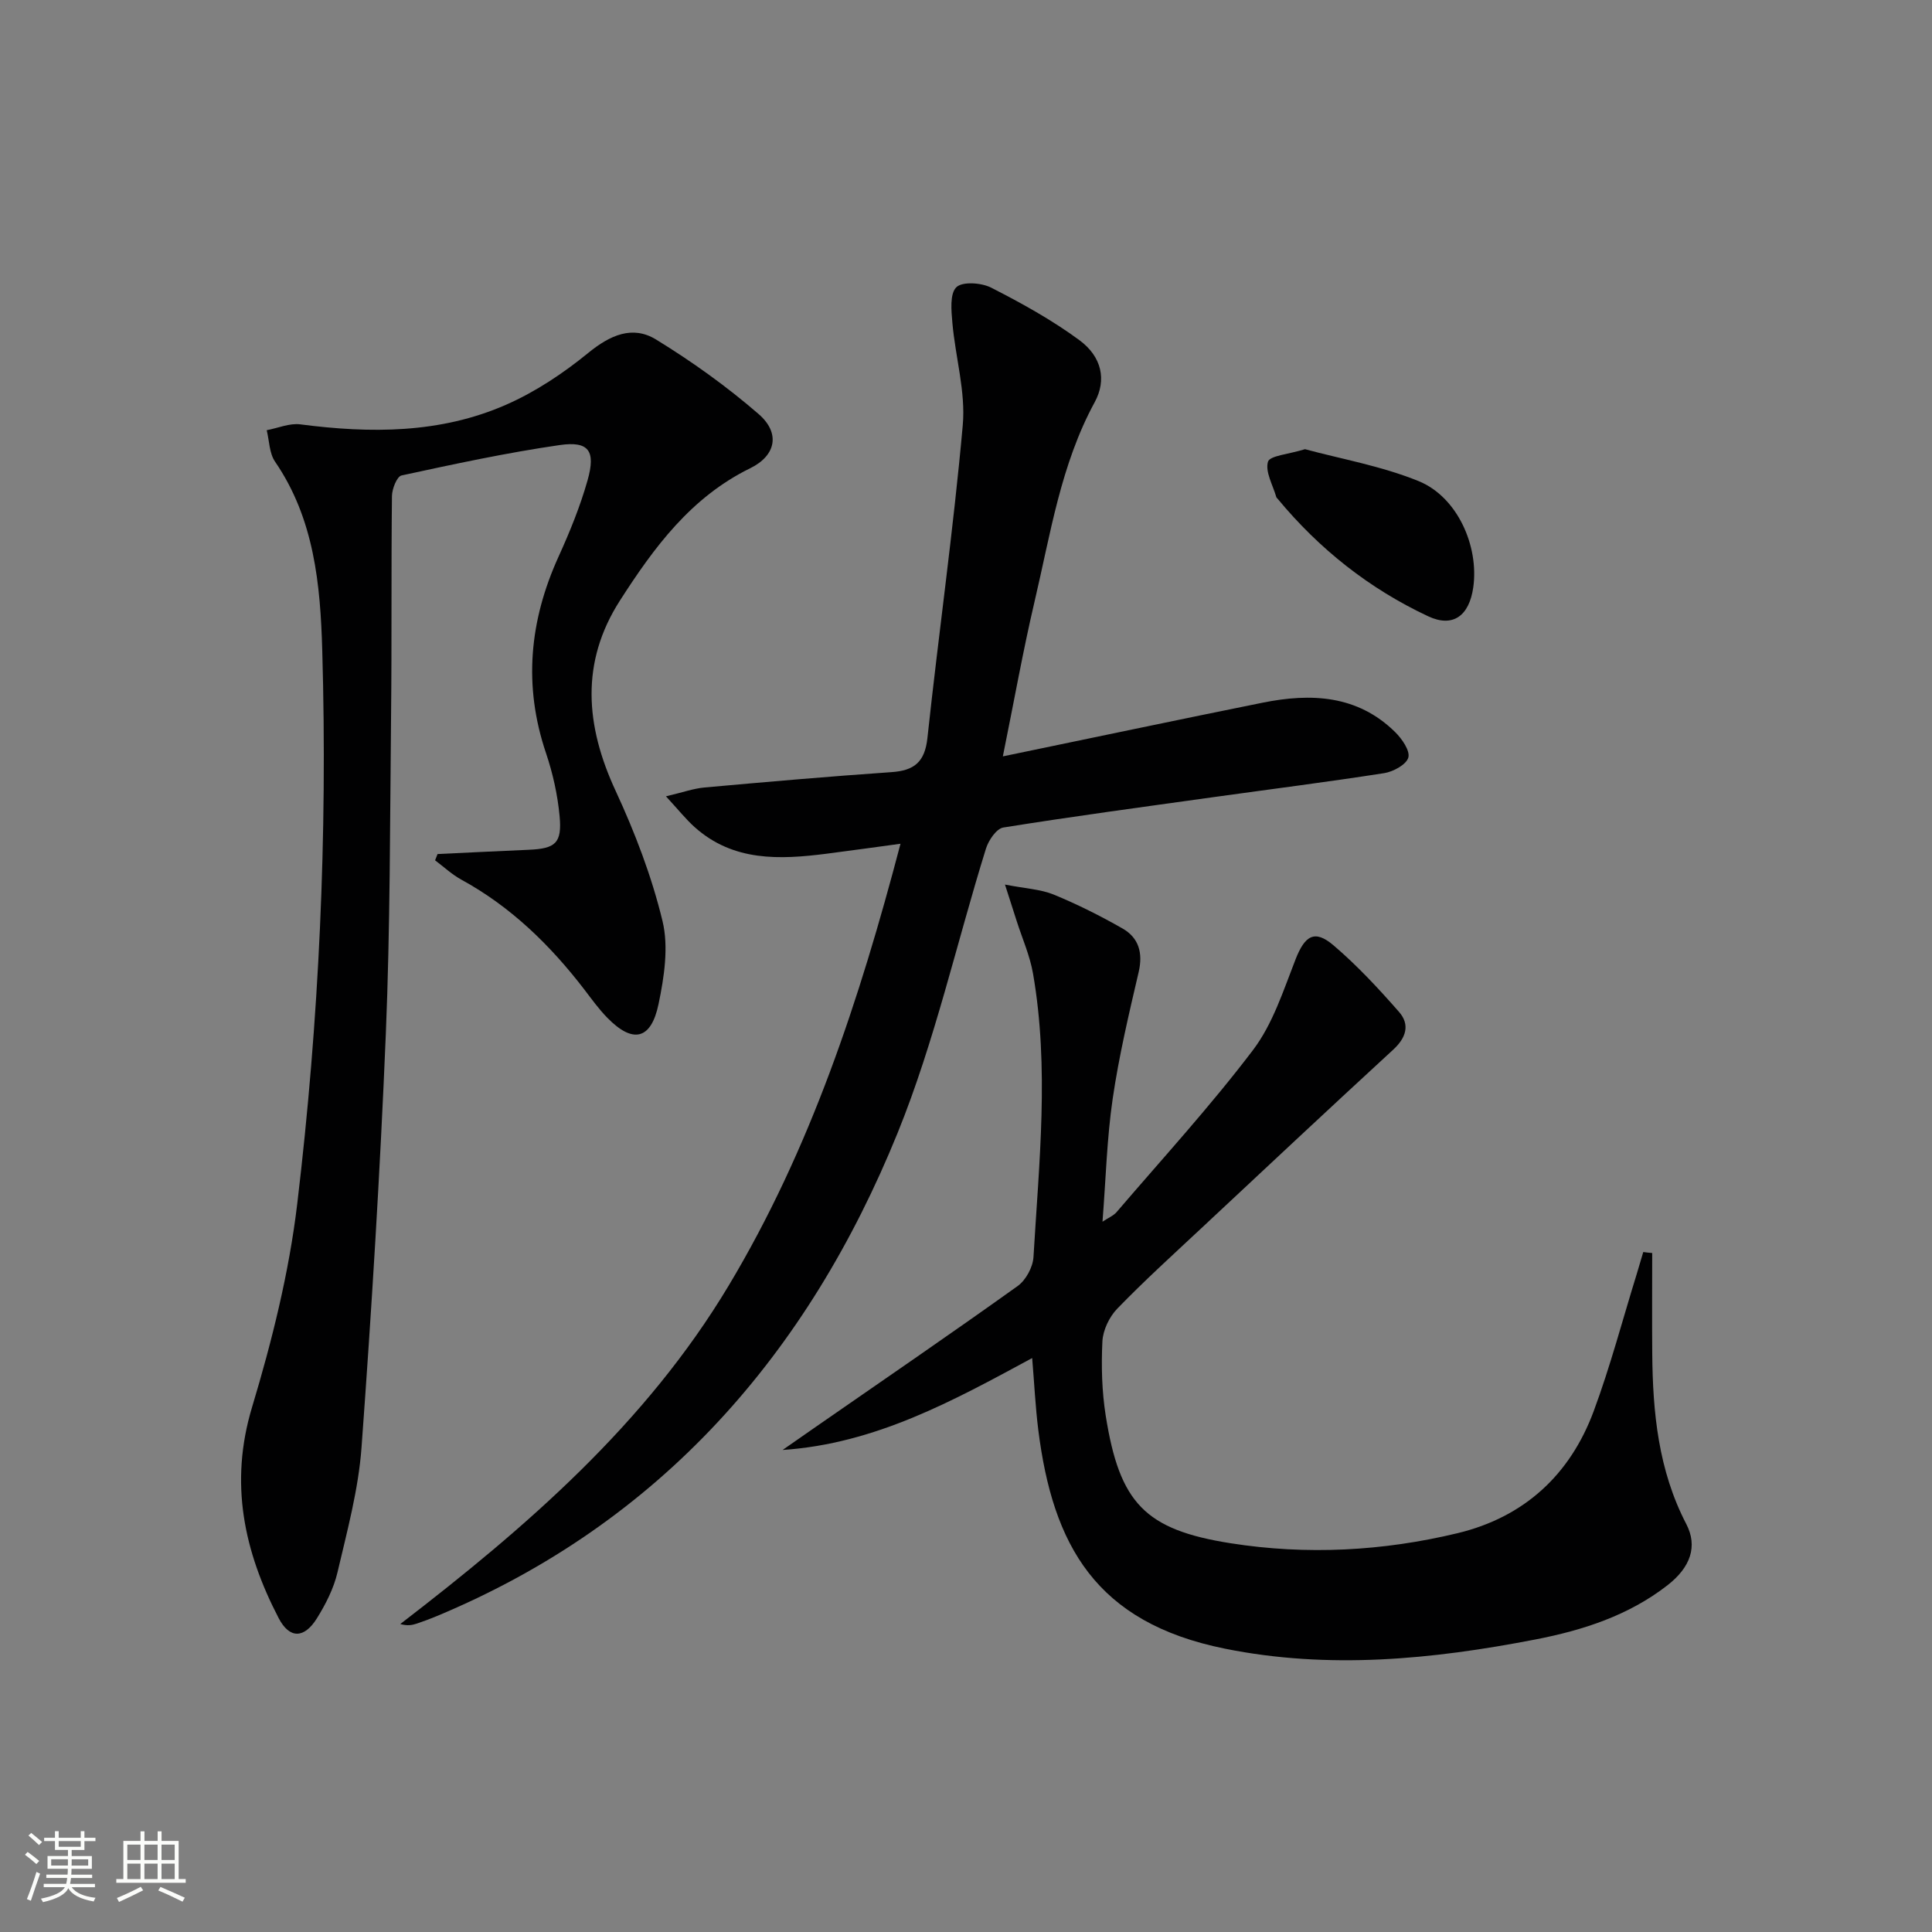
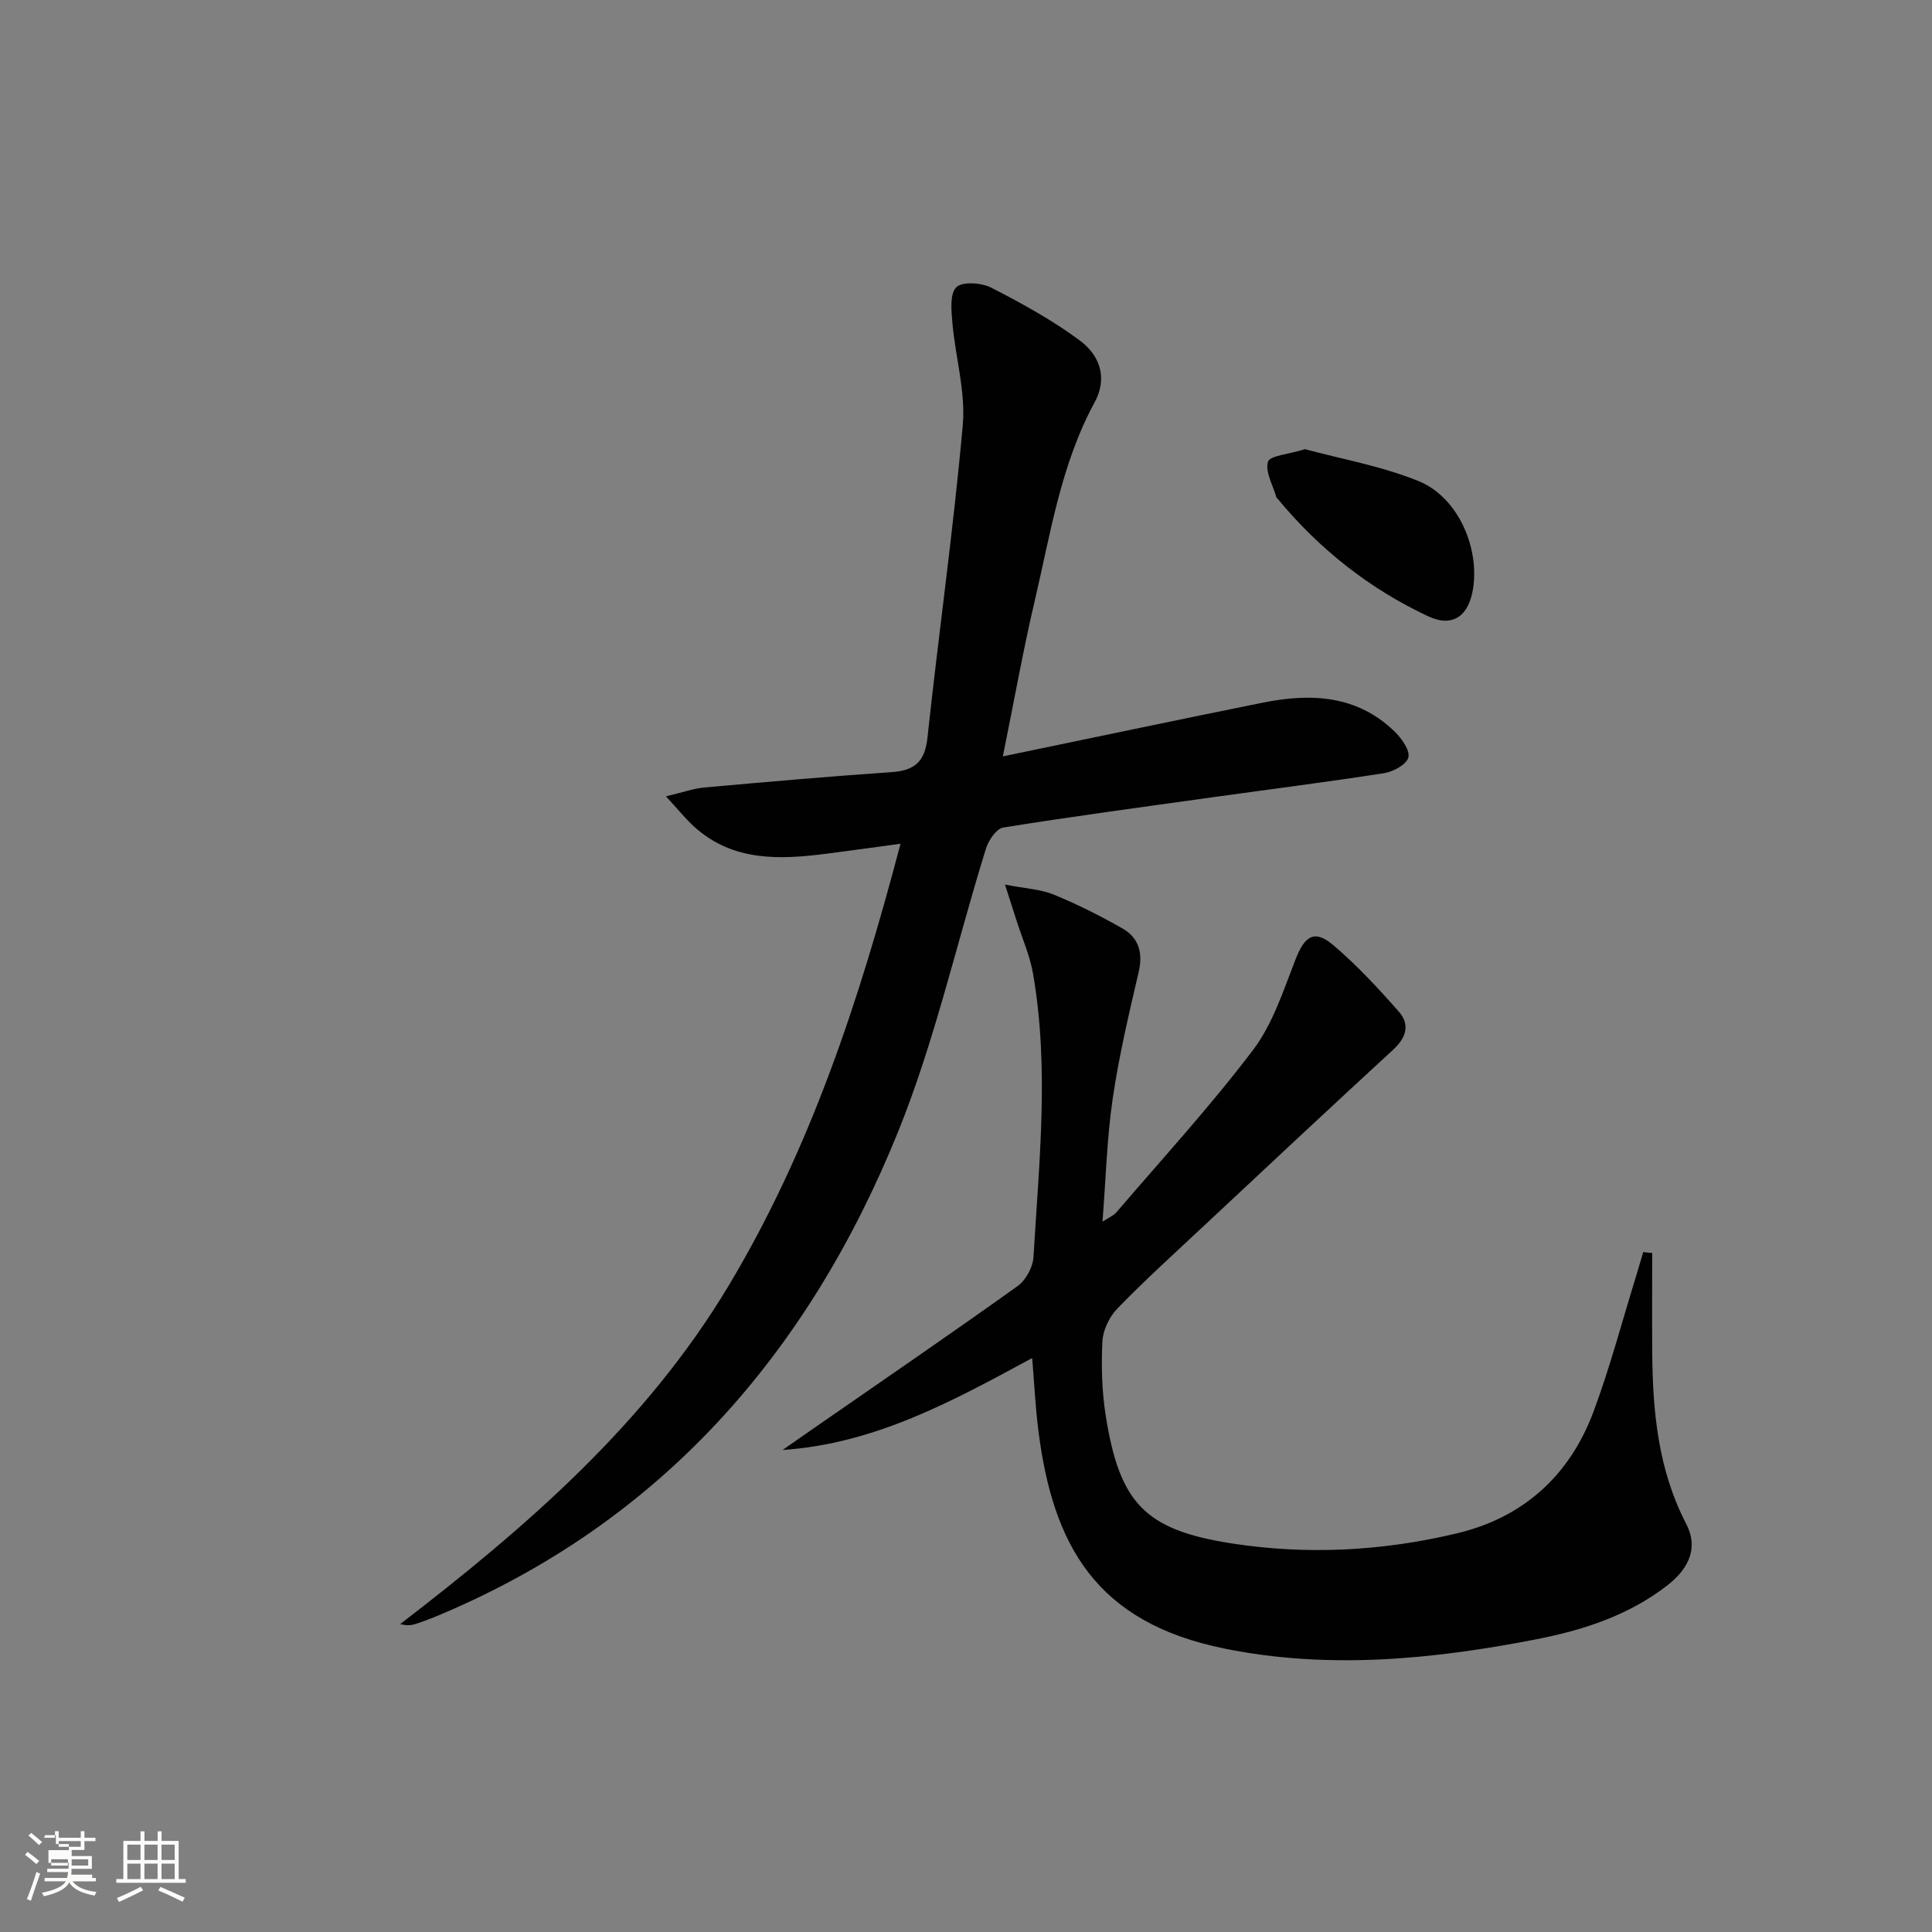
<svg xmlns="http://www.w3.org/2000/svg" enable-background="new 0 0 400 400" viewBox="0 0 400 400">
  <rect x="0" y="0" width="400" height="400" fill="#808080" stroke="none" />
-   <path d="m5.17 384 .55-.58c.85.61 1.65 1.24 2.4 1.87l-.59.64c-.83-.73-1.62-1.38-2.36-1.93m1.22 9.53-.82-.34c.71-1.76 1.37-3.64 1.98-5.63.24.13.5.25.76.36-.6 1.67-1.24 3.54-1.92 5.61m-.5-13.5.57-.54c.56.44 1.31 1.06 2.26 1.87l-.64.64c-.68-.66-1.41-1.32-2.19-1.97m3.25.46h2.24v-1.36h.77v1.36h4.57v-1.36h.76v1.36h2.28v.69h-2.28v1.84h-2.64v1.26h4.18v2.64h-4.21c0 .45-.02.86-.05 1.21h4.32v.69h-4.38c-.04.34-.1.75-.19 1.22h5.15v.69h-4.82c.87 1.19 2.51 1.92 4.93 2.19-.17.31-.3.57-.37.76-2.77-.49-4.52-1.41-5.26-2.76-.56 1.26-2.3 2.23-5.24 2.9-.12-.24-.26-.48-.43-.72 2.73-.55 4.38-1.34 4.96-2.38h-4.38v-.69h4.65c.1-.38.17-.79.21-1.22h-4.32v-.69h4.4c.03-.34.05-.75.05-1.21h-4.2v-2.64h4.23v-1.26h-2.69v-1.84h-2.24zm1.46 4.46v1.29h3.45c.01-.4.02-.57.01-.53v-.32-.45h-3.46zm1.55-2.59h4.57v-1.19h-4.57zm6.11 2.59h-3.42v.77c-.01.19-.01.37-.02.53h3.44z" fill="#fbfcfa" />
+   <path d="m5.17 384 .55-.58c.85.61 1.65 1.24 2.4 1.87l-.59.64c-.83-.73-1.62-1.38-2.36-1.93m1.22 9.53-.82-.34c.71-1.76 1.37-3.64 1.98-5.63.24.13.5.25.76.36-.6 1.67-1.24 3.54-1.92 5.61m-.5-13.5.57-.54c.56.44 1.31 1.06 2.26 1.87l-.64.64c-.68-.66-1.41-1.32-2.19-1.97m3.25.46h2.24v-1.36h.77v1.36h4.57v-1.36h.76v1.36h2.28v.69h-2.28v1.84h-2.64v1.26h4.18v2.64h-4.21c0 .45-.02.86-.05 1.21h4.32v.69h-4.38h5.15v.69h-4.82c.87 1.19 2.51 1.92 4.93 2.19-.17.31-.3.57-.37.76-2.77-.49-4.52-1.41-5.26-2.76-.56 1.26-2.3 2.23-5.24 2.9-.12-.24-.26-.48-.43-.72 2.73-.55 4.38-1.34 4.96-2.38h-4.38v-.69h4.65c.1-.38.17-.79.21-1.22h-4.32v-.69h4.4c.03-.34.05-.75.05-1.21h-4.2v-2.64h4.23v-1.26h-2.69v-1.84h-2.24zm1.46 4.46v1.29h3.45c.01-.4.02-.57.01-.53v-.32-.45h-3.46zm1.55-2.59h4.57v-1.19h-4.57zm6.11 2.59h-3.42v.77c-.01.19-.01.37-.02.53h3.44z" fill="#fbfcfa" />
  <path d="m32.63 379.16h.82v1.98h3.54v7.89h1.46v.78h-14.37v-.78h1.46v-7.89h3.55v-1.98h.82v1.98h2.73v-1.98zm-3.49 11.48.5.73c-1.61.82-3.28 1.63-5 2.41-.13-.27-.28-.55-.44-.82 1.75-.72 3.4-1.49 4.94-2.32m-2.78-5.55h2.73v-3.18h-2.73zm0 3.95h2.73v-3.2h-2.73zm3.54-3.95h2.73v-3.18h-2.73zm0 3.95h2.73v-3.2h-2.73zm7.89 4.68c-1.84-.92-3.51-1.7-5.02-2.32l.45-.73c1.89.8 3.57 1.55 5.04 2.23zm-1.62-11.81h-2.73v3.18h2.73zm-2.73 7.13h2.73v-3.2h-2.73z" fill="#fbfcfa" />
  <g fill="#010102">
-     <path d="m90.59 176.82c6.28-.3 12.57-.61 18.85-.88 5.56-.24 6.94-1.36 6.42-6.96-.41-4.41-1.4-8.86-2.82-13.07-4.72-13.97-3.43-27.39 2.6-40.66 2.33-5.13 4.48-10.4 6.01-15.81 1.73-6.11.26-8.17-5.8-7.29-10.98 1.59-21.87 3.94-32.72 6.29-.95.21-1.96 2.77-1.98 4.25-.17 14.99-.02 29.99-.18 44.99-.23 22.14-.18 44.29-1.09 66.4-1.18 28.56-2.94 57.1-5.03 85.61-.64 8.7-2.98 17.31-4.98 25.86-.78 3.33-2.44 6.58-4.26 9.51-2.61 4.19-5.66 4.3-7.92-.05-7.17-13.8-10.24-27.95-5.51-43.65 4.14-13.75 7.67-27.91 9.36-42.13 4.54-38.02 6.28-76.27 5.18-114.58-.39-13.61-1.65-27.23-9.78-39.08-1.19-1.74-1.18-4.31-1.72-6.5 2.33-.44 4.73-1.5 6.96-1.21 14.54 1.89 28.97 1.92 42.59-4.06 6.09-2.67 11.86-6.52 17.03-10.74 4.51-3.68 9.16-5.76 14.04-2.76 7.45 4.57 14.64 9.72 21.24 15.44 4.5 3.91 3.62 8.57-1.77 11.21-12.27 6.01-19.93 16.43-26.96 27.39-8.21 12.8-7.15 25.91-.89 39.4 4.01 8.65 7.48 17.73 9.71 26.97 1.29 5.36.34 11.57-.82 17.15-1.55 7.46-5.35 8.25-10.62 2.85-1.74-1.78-3.21-3.82-4.72-5.8-7.07-9.21-15.21-17.17-25.5-22.79-1.95-1.07-3.63-2.65-5.43-4 .17-.45.34-.87.51-1.3z" />
    <path d="m342.07 259.42c0 6.94-.05 13.88.01 20.81.1 12.21 1.26 24.18 7.05 35.31 2.39 4.6.89 8.93-3.87 12.65-8.07 6.29-17.54 9.34-27.4 11.25-21.31 4.13-42.74 6.24-64.25 1.9-26.77-5.4-35.65-21.43-38.65-45.34-.59-4.75-.82-9.55-1.26-14.83-16.35 8.84-32.46 17.74-51.67 19.03 2.32-1.61 4.63-3.23 6.95-4.84 13.93-9.66 27.92-19.23 41.7-29.09 1.7-1.21 3.16-3.9 3.29-6 1.15-19.56 3.3-39.15-.09-58.68-.64-3.72-2.23-7.28-3.39-10.91-.64-2-1.28-3.99-2.42-7.54 4.23.83 7.36.96 10.08 2.07 4.89 2.01 9.66 4.4 14.25 7.02 3.37 1.93 4.27 5.05 3.35 9.02-2.03 8.69-4.09 17.41-5.38 26.23-1.2 8.19-1.41 16.53-2.11 25.46 1.24-.83 2.28-1.24 2.92-1.99 9.52-11.12 19.44-21.94 28.27-33.59 4.07-5.38 6.26-12.29 8.77-18.71 1.93-4.94 3.94-6.28 7.88-2.92 4.89 4.17 9.31 8.93 13.55 13.77 2.3 2.62 1.5 5.34-1.2 7.82-13.34 12.27-26.57 24.67-39.81 37.05-5.84 5.46-11.76 10.83-17.32 16.57-1.65 1.7-2.96 4.45-3.08 6.78-.25 5.12-.11 10.35.69 15.4 2.87 18.06 8.1 23.59 25.84 26.39 15.75 2.48 31.55 1.64 47.04-2.09 13.75-3.32 23.26-12.07 28.15-25.26 3.45-9.3 5.98-18.94 8.92-28.43.46-1.5.9-3 1.34-4.51.61.09 1.23.15 1.85.2z" />
    <path d="m207.63 156.6c18.79-3.89 36.28-7.59 53.8-11.12 9.99-2.01 19.62-1.6 27.43 6.1 1.4 1.38 3.11 3.85 2.72 5.26-.41 1.46-3.11 2.93-4.99 3.23-11.81 1.84-23.67 3.34-35.51 4.99-14.47 2.02-28.95 3.96-43.36 6.27-1.42.23-3.04 2.63-3.58 4.34-6.11 19.63-10.59 39.9-18.29 58.87-18.53 45.65-48.98 80.7-95.45 100.07-1.37.57-2.77 1.09-4.18 1.56-.91.3-1.86.48-3.35.07 26.14-20.1 50.83-41.43 67.99-70.06 16.91-28.22 27.04-59.02 35.58-91.49-5.57.75-10.43 1.44-15.29 2.06-9.74 1.24-19.35 1.66-27.36-5.53-1.8-1.62-3.33-3.55-5.91-6.35 3.42-.8 5.67-1.62 7.98-1.83 12.9-1.16 25.81-2.29 38.73-3.18 4.68-.32 6.88-2.08 7.42-7.04 2.32-21.61 5.39-43.15 7.32-64.79.62-6.94-1.53-14.1-2.15-21.19-.22-2.51-.56-6.01.82-7.37 1.24-1.22 5.18-.95 7.2.08 6.31 3.22 12.59 6.69 18.28 10.88 4.68 3.45 5.64 8.28 3.18 12.81-7.04 12.93-9.17 27.31-12.47 41.32-2.38 10.15-4.2 20.41-6.56 32.04z" />
    <path d="m270.19 93c7.4 2.01 15.8 3.47 23.52 6.61 8.03 3.27 12.53 13.47 11.31 22.02-.84 5.86-4.19 8.37-9.32 5.97-12.18-5.7-22.56-13.92-31.16-24.31-.11-.13-.26-.25-.3-.39-.7-2.46-2.33-5.21-1.72-7.3.38-1.27 4.22-1.53 7.67-2.6z" />
  </g>
</svg>